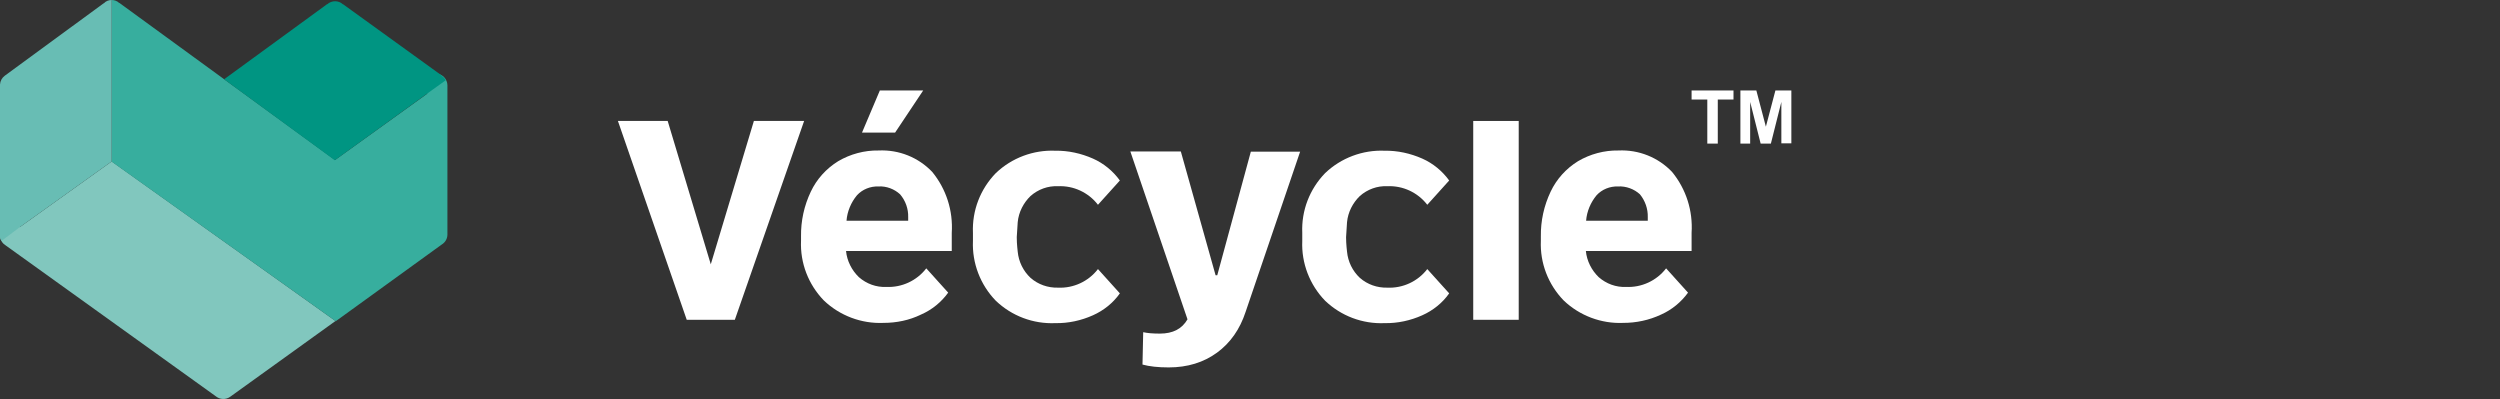
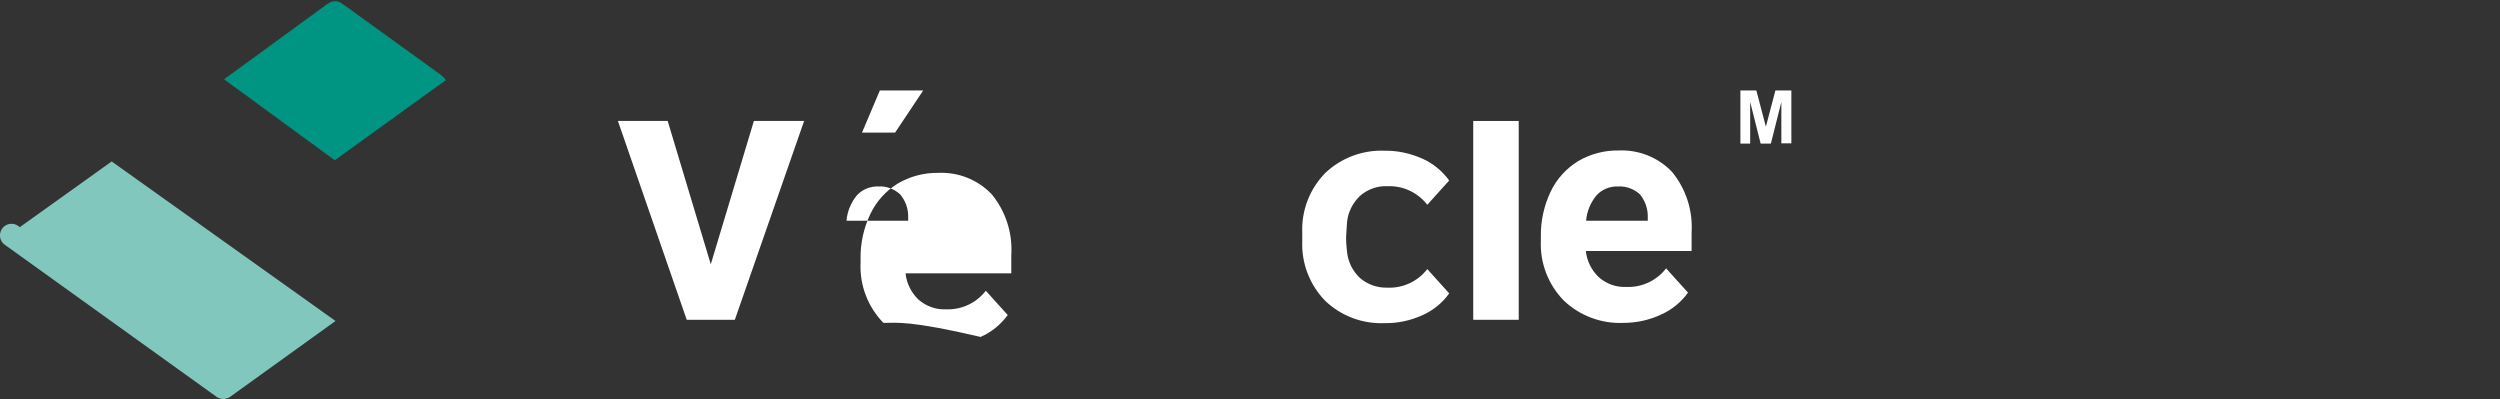
<svg xmlns="http://www.w3.org/2000/svg" version="1.1" id="Layer_1" x="0px" y="0px" viewBox="0 0 1049.9 167.6" style="enable-background:new 0 0 1049.9 167.6;" xml:space="preserve">
  <rect x="0" y="0" width="1049.9" height="167.6" fill="#333333" stroke="none" />
  <style type="text/css">
	.st0{fill:#FFFFFF;}
	.st1{fill:#81C7BE;}
	.st2{fill:#37AE9E;}
	.st3{fill:#68BDB4;}
	.st4{fill:#009582;}
</style>
  <g>
-     <path class="st0" d="M717,60.3V41.8h-6.6V38H728v3.8h-6.6v18.5H717z" />
    <path class="st0" d="M730.9,60.3V38h6.7l4,15.2l4-15.2h6.7v22.2h-4.2V42.8l-4.4,17.5h-4.3L735,42.8v17.5H730.9z" />
  </g>
-   <path class="st0" d="M368.9,78.3c-3.4-0.1-6.7,1.2-9,3.7c-2.5,3-4.1,6.8-4.4,10.7h25.9v-1.5c0.1-3.5-1.1-6.9-3.4-9.6  C375.6,79.4,372.3,78.1,368.9,78.3 M371,135.6c-9.2,0.4-18.3-3-25-9.4c-6.5-6.7-10-15.7-9.6-25.1v-1.8c-0.1-6.5,1.3-12.9,4.1-18.8  c2.5-5.3,6.5-9.7,11.5-12.8c5.1-3,11-4.6,17-4.5c8.5-0.4,16.7,2.9,22.5,9c5.9,7.2,8.8,16.3,8.2,25.6v7.6h-44.4  c0.4,4.2,2.4,8.1,5.4,11c3.2,2.8,7.3,4.3,11.5,4.1c6.5,0.3,12.8-2.6,16.8-7.8l9.2,10.2c-2.9,4-6.8,7.2-11.4,9.2  C381.9,134.5,376.5,135.6,371,135.6L371,135.6L371,135.6z" />
-   <path class="st0" d="M427.4,93.3c0.4-4.2,2.4-8.1,5.4-11c3.2-2.8,7.3-4.3,11.5-4.1c6.5-0.3,12.8,2.6,16.8,7.8l9.2-10.2  c-2.9-4-6.8-7.2-11.3-9.2c-5-2.2-10.4-3.4-15.8-3.3l0,0c-9.2-0.4-18.3,3-25,9.4c-6.5,6.7-10,15.7-9.6,25.1v3.4  c-0.4,9.3,3.1,18.4,9.6,25.1c6.7,6.4,15.7,9.8,25,9.4l0,0c5.5,0.1,10.9-1.1,15.8-3.3c4.5-2,8.5-5.2,11.3-9.2l-9.2-10.2  c-4,5.2-10.3,8.1-16.8,7.8c-4.2,0.1-8.3-1.3-11.5-4.1c-3.1-2.9-5-6.8-5.4-11c0,0-0.4-3.1-0.4-6.1C427.1,97.4,427.4,93.3,427.4,93.3" />
+   <path class="st0" d="M368.9,78.3c-3.4-0.1-6.7,1.2-9,3.7c-2.5,3-4.1,6.8-4.4,10.7h25.9v-1.5c0.1-3.5-1.1-6.9-3.4-9.6  C375.6,79.4,372.3,78.1,368.9,78.3 M371,135.6c-6.5-6.7-10-15.7-9.6-25.1v-1.8c-0.1-6.5,1.3-12.9,4.1-18.8  c2.5-5.3,6.5-9.7,11.5-12.8c5.1-3,11-4.6,17-4.5c8.5-0.4,16.7,2.9,22.5,9c5.9,7.2,8.8,16.3,8.2,25.6v7.6h-44.4  c0.4,4.2,2.4,8.1,5.4,11c3.2,2.8,7.3,4.3,11.5,4.1c6.5,0.3,12.8-2.6,16.8-7.8l9.2,10.2c-2.9,4-6.8,7.2-11.4,9.2  C381.9,134.5,376.5,135.6,371,135.6L371,135.6L371,135.6z" />
  <path class="st0" d="M565.7,93.3c0.4-4.2,2.4-8.1,5.4-11c3.2-2.8,7.3-4.3,11.5-4.1c6.5-0.3,12.8,2.6,16.8,7.8l9.2-10.2  c-2.9-4-6.8-7.2-11.3-9.2c-5-2.2-10.4-3.4-15.8-3.3l0,0c-9.2-0.4-18.3,3-25,9.4c-6.5,6.7-10,15.7-9.6,25.1v3.4  c-0.4,9.3,3.1,18.4,9.6,25.1c6.7,6.4,15.7,9.8,25,9.4l0,0c5.5,0.1,10.9-1.1,15.8-3.3c4.5-2,8.5-5.2,11.3-9.2l-9.2-10.2  c-4,5.2-10.3,8.1-16.8,7.8c-4.2,0.1-8.3-1.3-11.5-4.1c-3.1-2.9-5-6.8-5.4-11c0,0-0.4-3.1-0.4-6.1C565.4,97.4,565.7,93.3,565.7,93.3" />
  <path class="st0" d="M679.5,78.3c-3.4-0.1-6.7,1.2-9,3.7c-2.5,3-4.1,6.8-4.4,10.7H692v-1.5c0.1-3.5-1.1-6.9-3.3-9.6  C686.3,79.4,682.9,78.1,679.5,78.3 M681.7,135.6c-9.2,0.4-18.3-3-25-9.4c-6.5-6.7-10-15.7-9.6-25.1v-1.8c-0.1-6.5,1.3-12.9,4.1-18.8  c2.5-5.3,6.5-9.7,11.5-12.8c5.1-3,11-4.6,17-4.5c8.5-0.4,16.7,2.9,22.5,9c5.9,7.2,8.8,16.3,8.2,25.6v7.6H666c0.4,4.2,2.4,8.1,5.4,11  c3.2,2.8,7.3,4.3,11.5,4.1c6.5,0.3,12.8-2.6,16.8-7.8l9.2,10.2c-2.9,4-6.8,7.2-11.3,9.2C692.5,134.5,687.1,135.6,681.7,135.6  L681.7,135.6L681.7,135.6z" />
  <polygon class="st0" points="259.5,50.8 288.4,134.3 308.6,134.3 308.6,134.3 337.7,50.8 316.6,50.8 298.5,111 280.4,50.8 " />
  <polygon class="st0" points="618.7,100 618.7,134.3 637.8,134.3 637.8,50.8 618.7,50.8 " />
  <path id="Union_25" class="st1" d="M90.6,166.4L2.3,103c-2.3-1.4-3-4.4-1.6-6.7c1.4-2.3,4.4-3,6.7-1.6c0.3,0.2,0.6,0.4,0.9,0.7  l38.6-27.6l94,67l-44.2,31.8l0,0C94.8,168,92.3,167.8,90.6,166.4L90.6,166.4L90.6,166.4z" />
-   <path id="Union_23" class="st2" d="M46.9,67.9V0C48,0,49.2,0.4,50,1.2h0.1l90.6,66l38.8-27.9c-1.9-1.9-1.9-5,0-6.9s5-1.9,6.9-0.1  c0.9,0.9,1.5,2.2,1.5,3.5v0.3l0,0v62.1v0.1v0.2c0,1.7-0.9,3.3-2.4,4.2l0,0L141,134.9L46.9,67.9L46.9,67.9z" />
-   <path id="Subtraction_8" class="st3" d="M0.6,101.2L0.6,101.2C0.2,100.6,0,99.8,0,99.1l0,0V35.5c0.1-1.5,0.8-2.8,2-3.7L43.5,1.4h0.1  c0.8-0.9,2-1.4,3.3-1.4v67.8L8.3,95.4l0,0l0,0L0.6,101.2L0.6,101.2L0.6,101.2z" />
  <path id="Subtraction_7" class="st4" d="M140.6,67.3L140.6,67.3l-46.5-34l43.2-31.5h0.1c1.9-1.7,4.8-1.7,6.6,0h0.1l41.4,29.9v0.1  c0.7,0.5,1.3,1.1,1.7,1.9l-7.8,5.6L140.6,67.3L140.6,67.3z" />
-   <path class="st0" d="M525.3,63.7H546L523.1,131c-2.4,7.3-6.4,13-12,17.1c-5.6,4.1-12.4,6.2-20.3,6.2c-4.4,0-8.1-0.4-11-1.2l0.3-13.6  c1.7,0.4,4.1,0.6,7,0.6c5.5,0,9.3-2,11.6-6l-24-70.5h21.2l14.6,52h0.7L525.3,63.7L525.3,63.7z" />
  <polygon class="st0" points="387.7,38 375.9,55.7 362,55.7 369.5,38 " />
</svg>